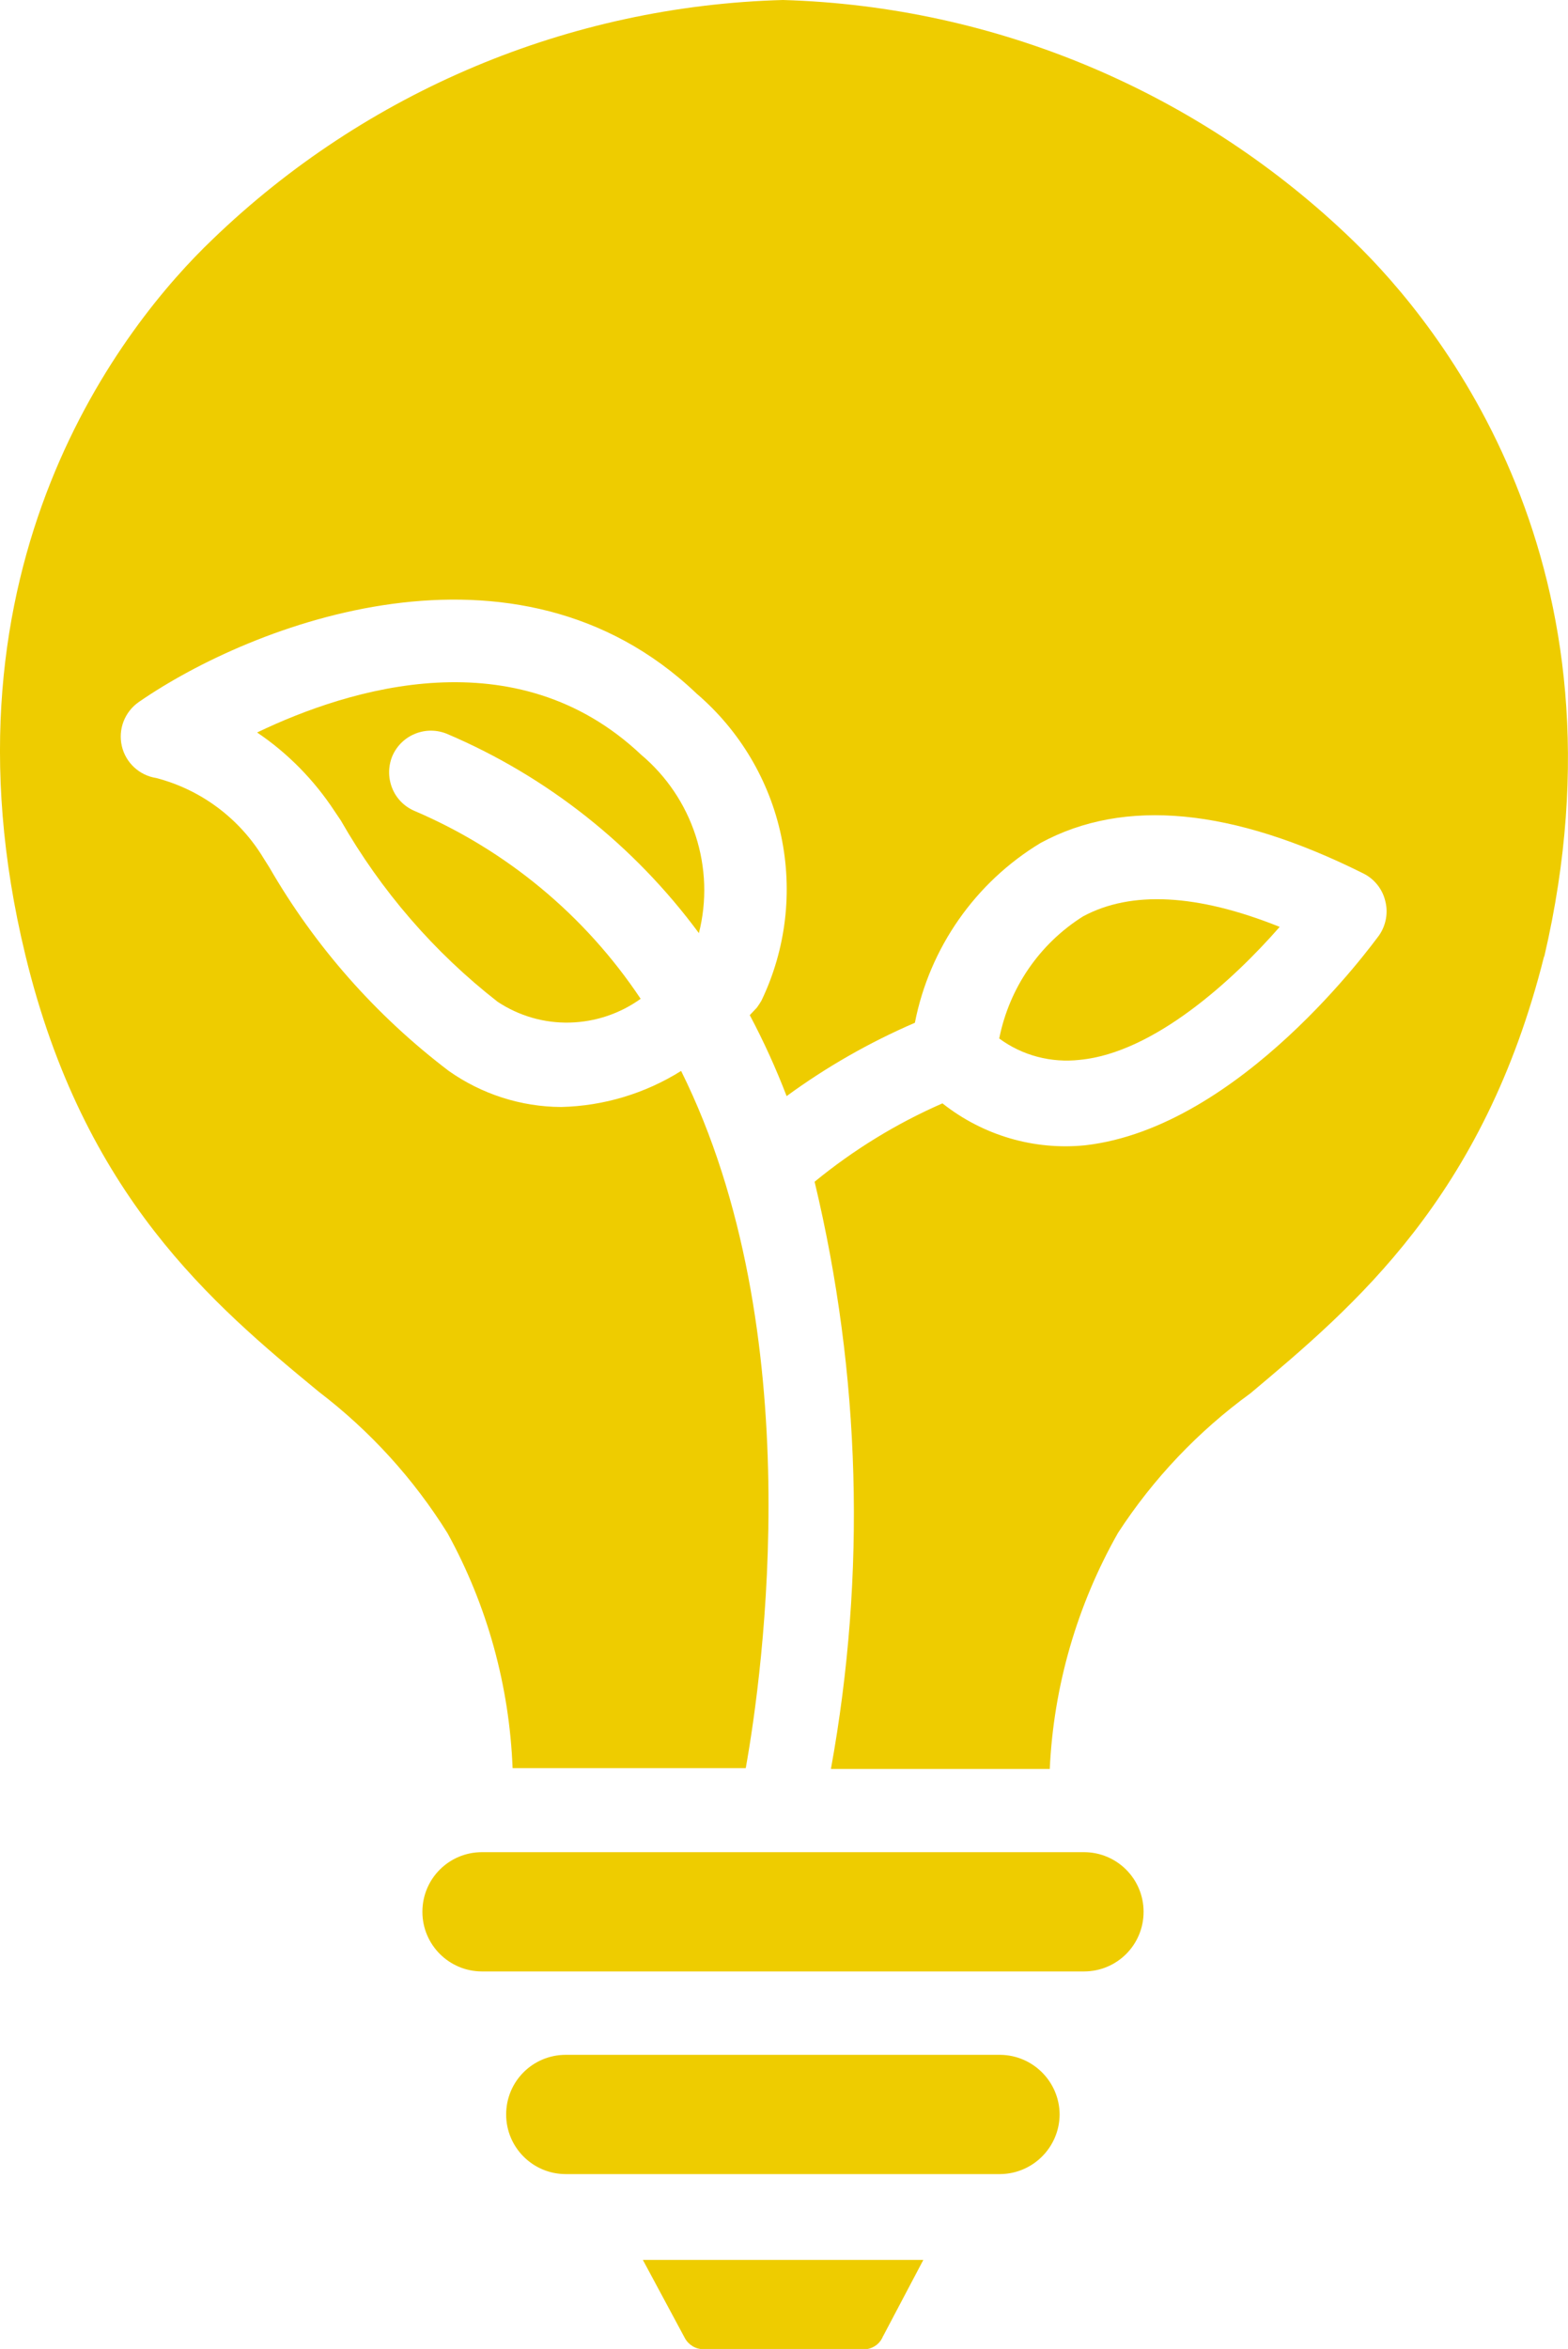
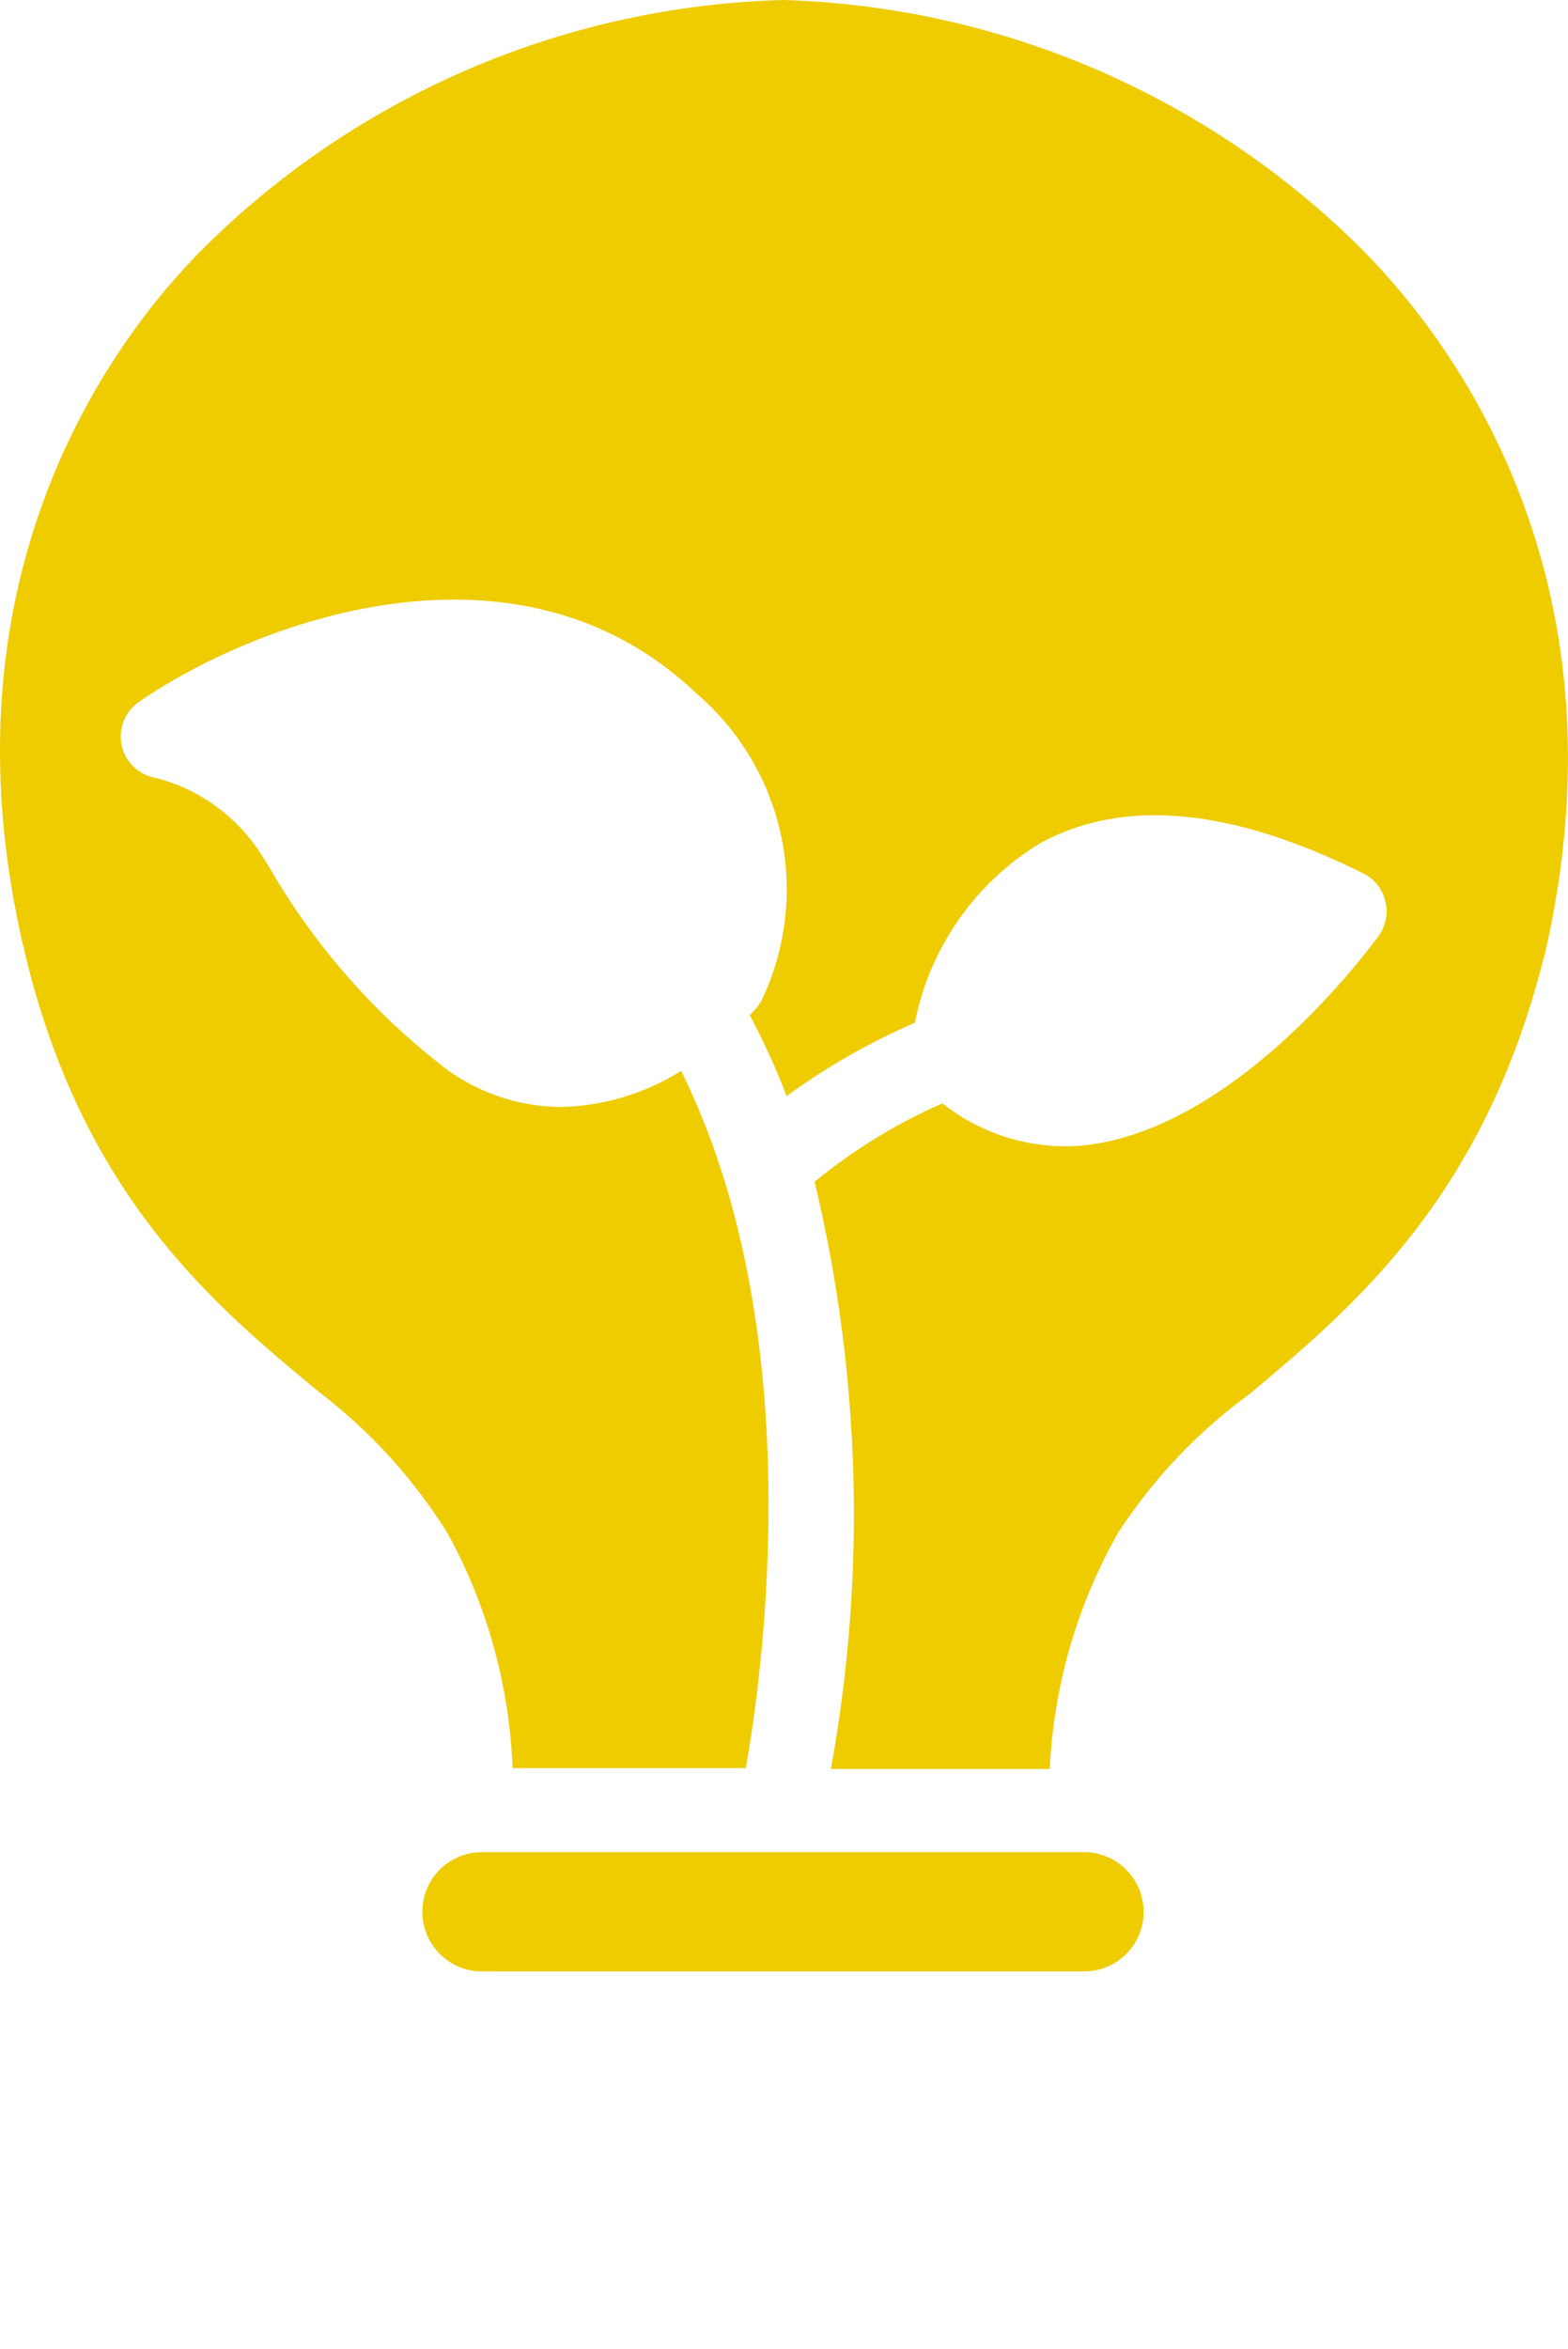
<svg xmlns="http://www.w3.org/2000/svg" id="Ebene_1" viewBox="0 0 77.88 116.6">
  <defs>
    <style>.cls-1{fill:#ec0;}</style>
  </defs>
-   <path class="cls-1" d="M43.86,115.96c-.13,.35-.44,.59-.81,.65h-8.12c-.39,0-.74-.22-.92-.56l-2.08-3.87h13.93l-2,3.79Z" />
-   <path class="cls-1" d="M52.63,104.96c-.01,1.63-1.33,2.95-2.96,2.96H28.1c-1.63,0-2.96-1.32-2.96-2.96s1.32-2.96,2.96-2.96h21.57c1.63,.01,2.95,1.33,2.96,2.96Z" />
  <path class="cls-1" d="M53.84,97.86H23.94c-1.63,0-2.96-1.32-2.96-2.96s1.32-2.96,2.96-2.96h29.9c1.63,0,2.96,1.32,2.96,2.96s-1.32,2.96-2.96,2.96Z" />
-   <path class="cls-1" d="M34.72,46.33c-3.21-4.35-7.52-7.77-12.49-9.89-1.05-.45-2.26,.02-2.73,1.06-.22,.51-.23,1.08-.03,1.6,.2,.52,.6,.93,1.11,1.15,4.57,1.95,8.48,5.19,11.24,9.33-1.03,.74-2.26,1.15-3.53,1.18-1.27,.03-2.51-.33-3.57-1.03-3.16-2.46-5.8-5.52-7.79-9l-.31-.46h0c-1.01-1.54-2.32-2.88-3.85-3.91,4.6-2.21,12.87-4.75,19.07,1.1h0c1.26,1.06,2.2,2.45,2.71,4.02,.51,1.57,.57,3.25,.16,4.85h0Z" />
  <path class="cls-1" d="M76.7,47.49c4.52-19.37-5.12-31.32-9.49-35.54h0C59.59,4.58,49.49,.31,38.89,0,28.3,.29,18.2,4.52,10.57,11.87,6.2,16.03-3.44,28.05,1.26,47.41c2.89,11.95,9.31,17.34,14.58,21.68,2.54,1.94,4.7,4.31,6.39,7.02,1.97,3.58,3.07,7.57,3.23,11.66h11.58c.85-4.75,3.21-21.68-3.21-34.61h0c-1.79,1.12-3.84,1.74-5.96,1.79-2-.01-3.95-.64-5.58-1.79-3.61-2.74-6.64-6.17-8.91-10.1l-.29-.46c-1.19-1.97-3.1-3.4-5.33-3.98-.84-.13-1.52-.76-1.71-1.59-.19-.83,.14-1.69,.84-2.18,5.62-3.89,18.74-8.97,27.71-.42h0c2.14,1.83,3.62,4.32,4.2,7.07,.58,2.76,.24,5.63-.98,8.17-.07,.12-.15,.24-.23,.35l-.35,.37c.69,1.3,1.3,2.64,1.83,4.02,1.98-1.45,4.12-2.67,6.37-3.64,.73-3.72,3-6.97,6.25-8.93,4.16-2.25,9.52-1.73,16.03,1.52,.54,.27,.94,.77,1.08,1.35,.16,.59,.04,1.23-.31,1.73-.29,.37-6.87,9.52-14.58,10.41-2.55,.26-5.09-.49-7.1-2.08-2.29,1-4.42,2.31-6.35,3.89,2.29,9.56,2.57,19.48,.81,29.15h10.87c.19-4.12,1.36-8.14,3.39-11.72,1.75-2.69,3.98-5.04,6.58-6.93,5.16-4.33,11.58-9.72,14.58-21.68" />
-   <path class="cls-1" d="M49.63,51.55c.5-2.51,2-4.7,4.16-6.06,2.39-1.29,5.68-1.12,9.77,.52-2.31,2.64-6.25,6.25-9.93,6.6-1.42,.16-2.85-.21-4-1.06h0Z" />
</svg>